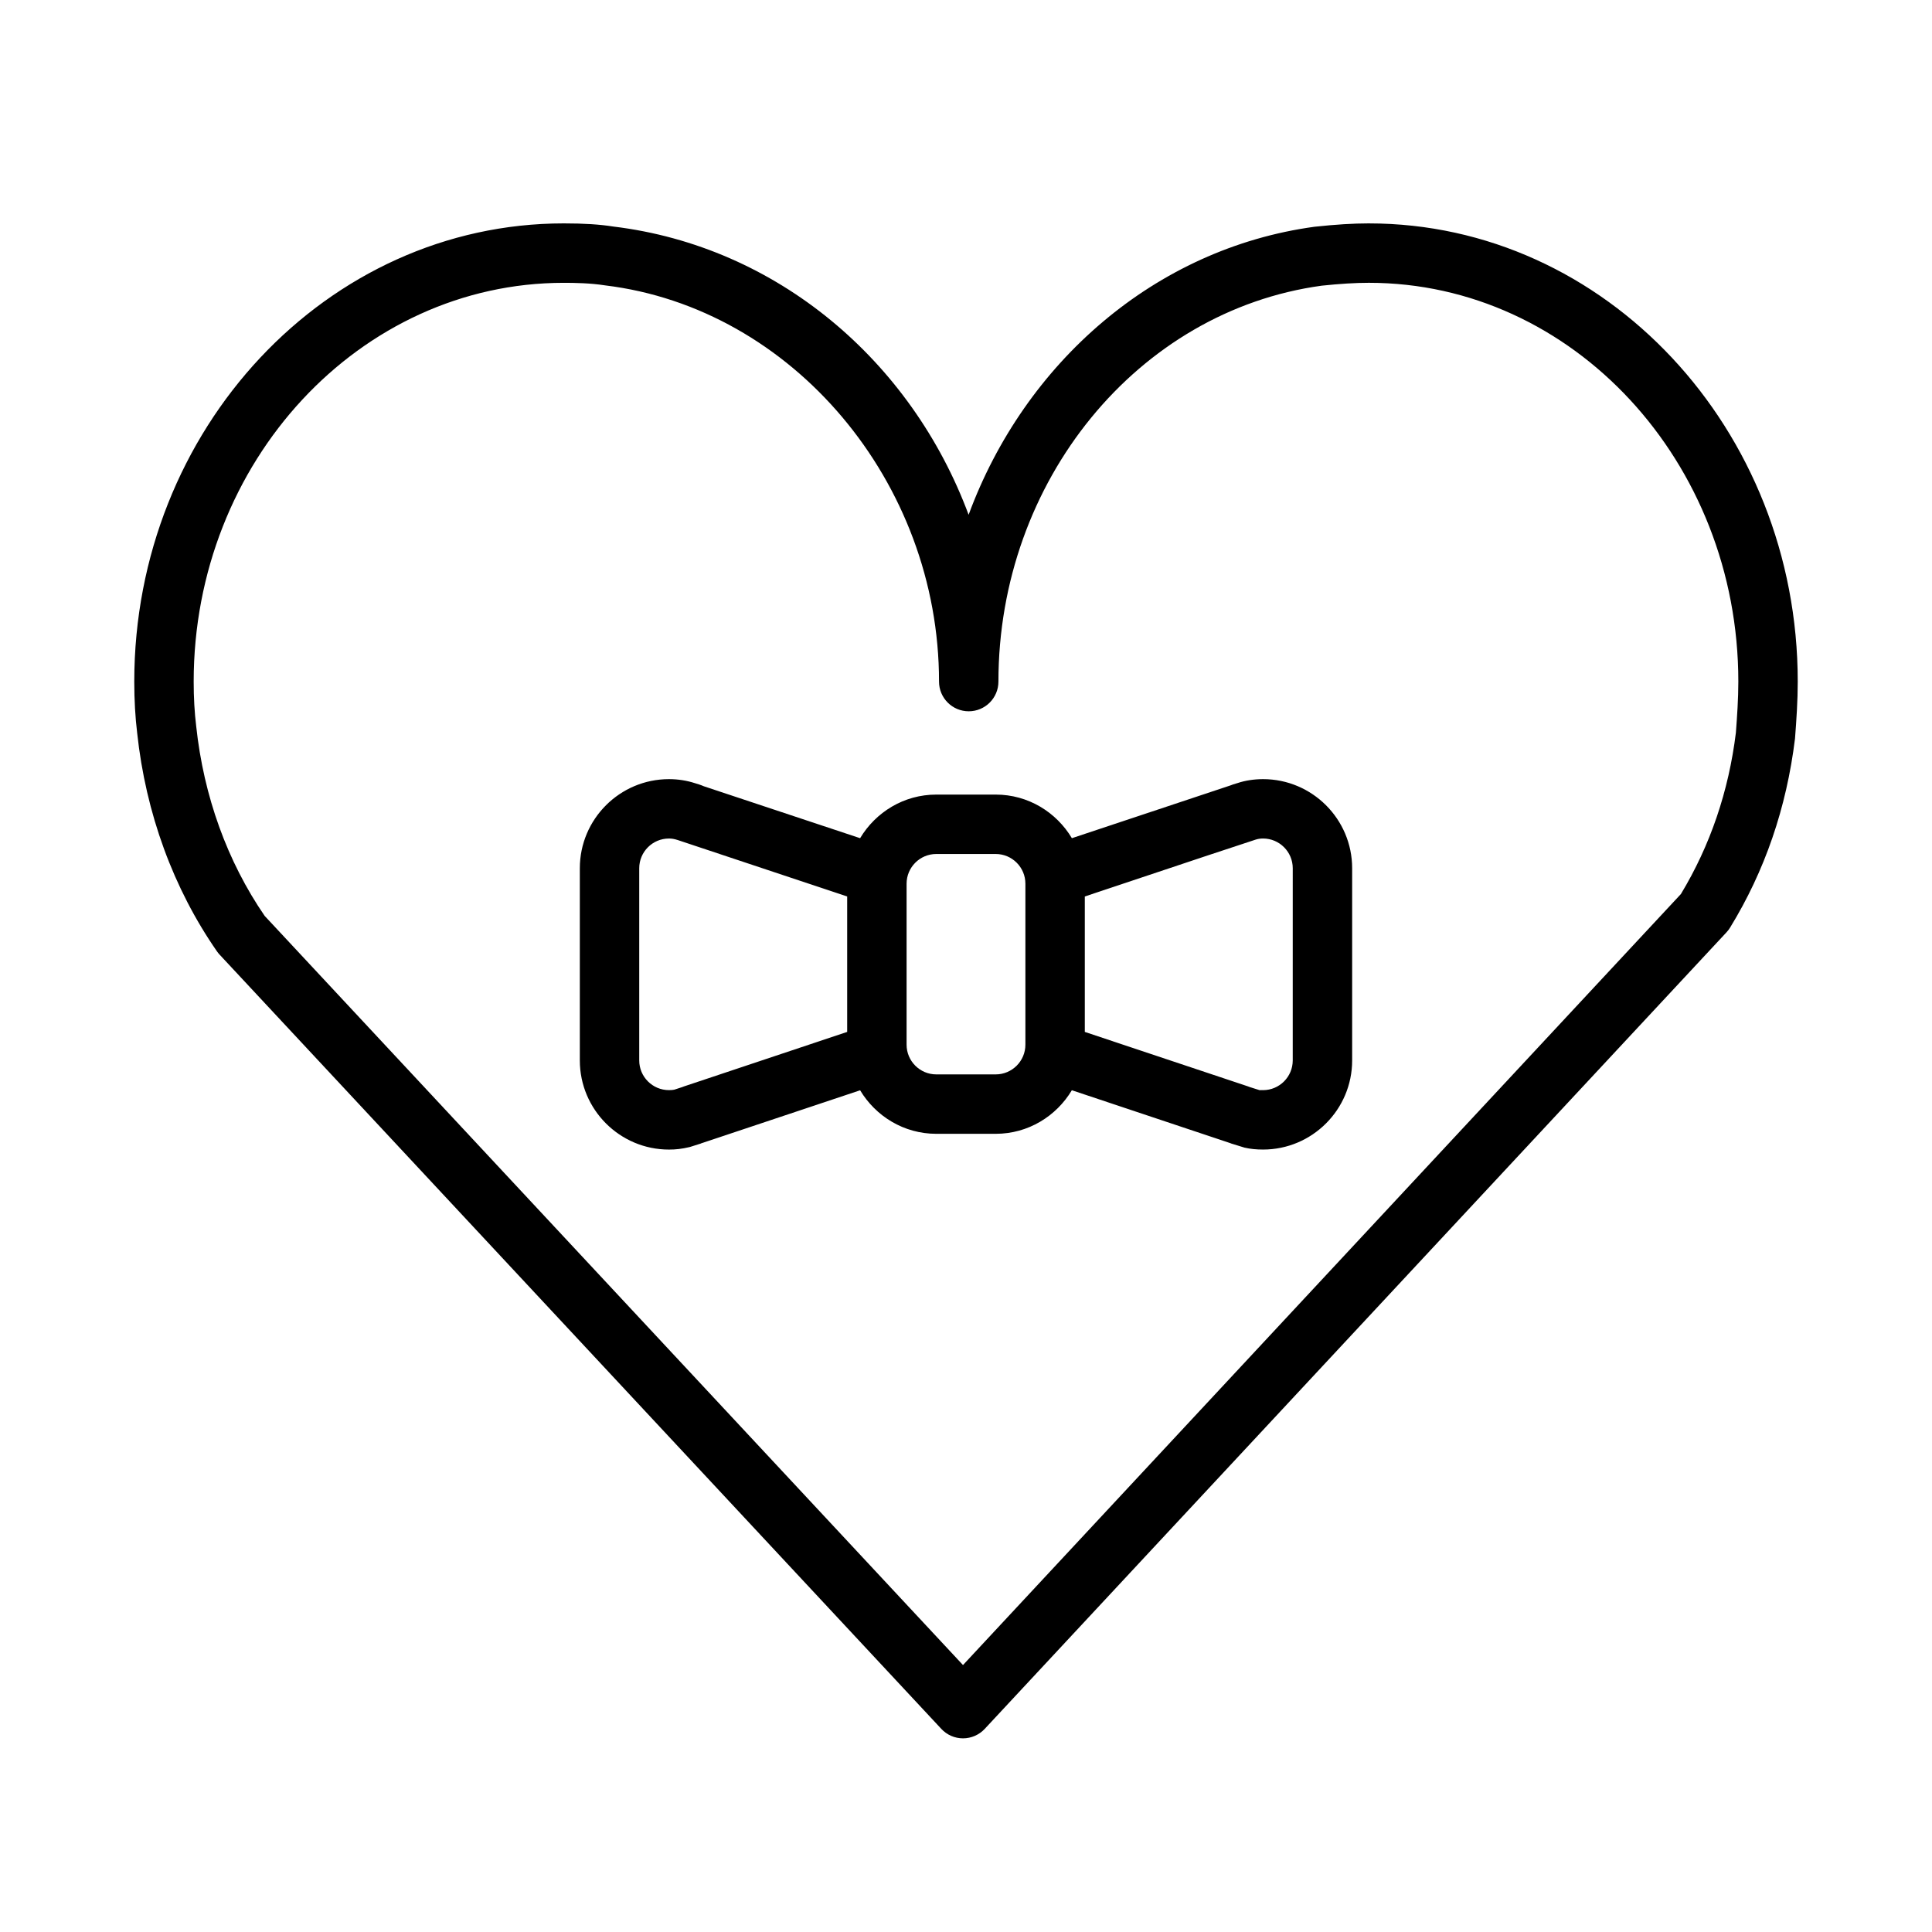
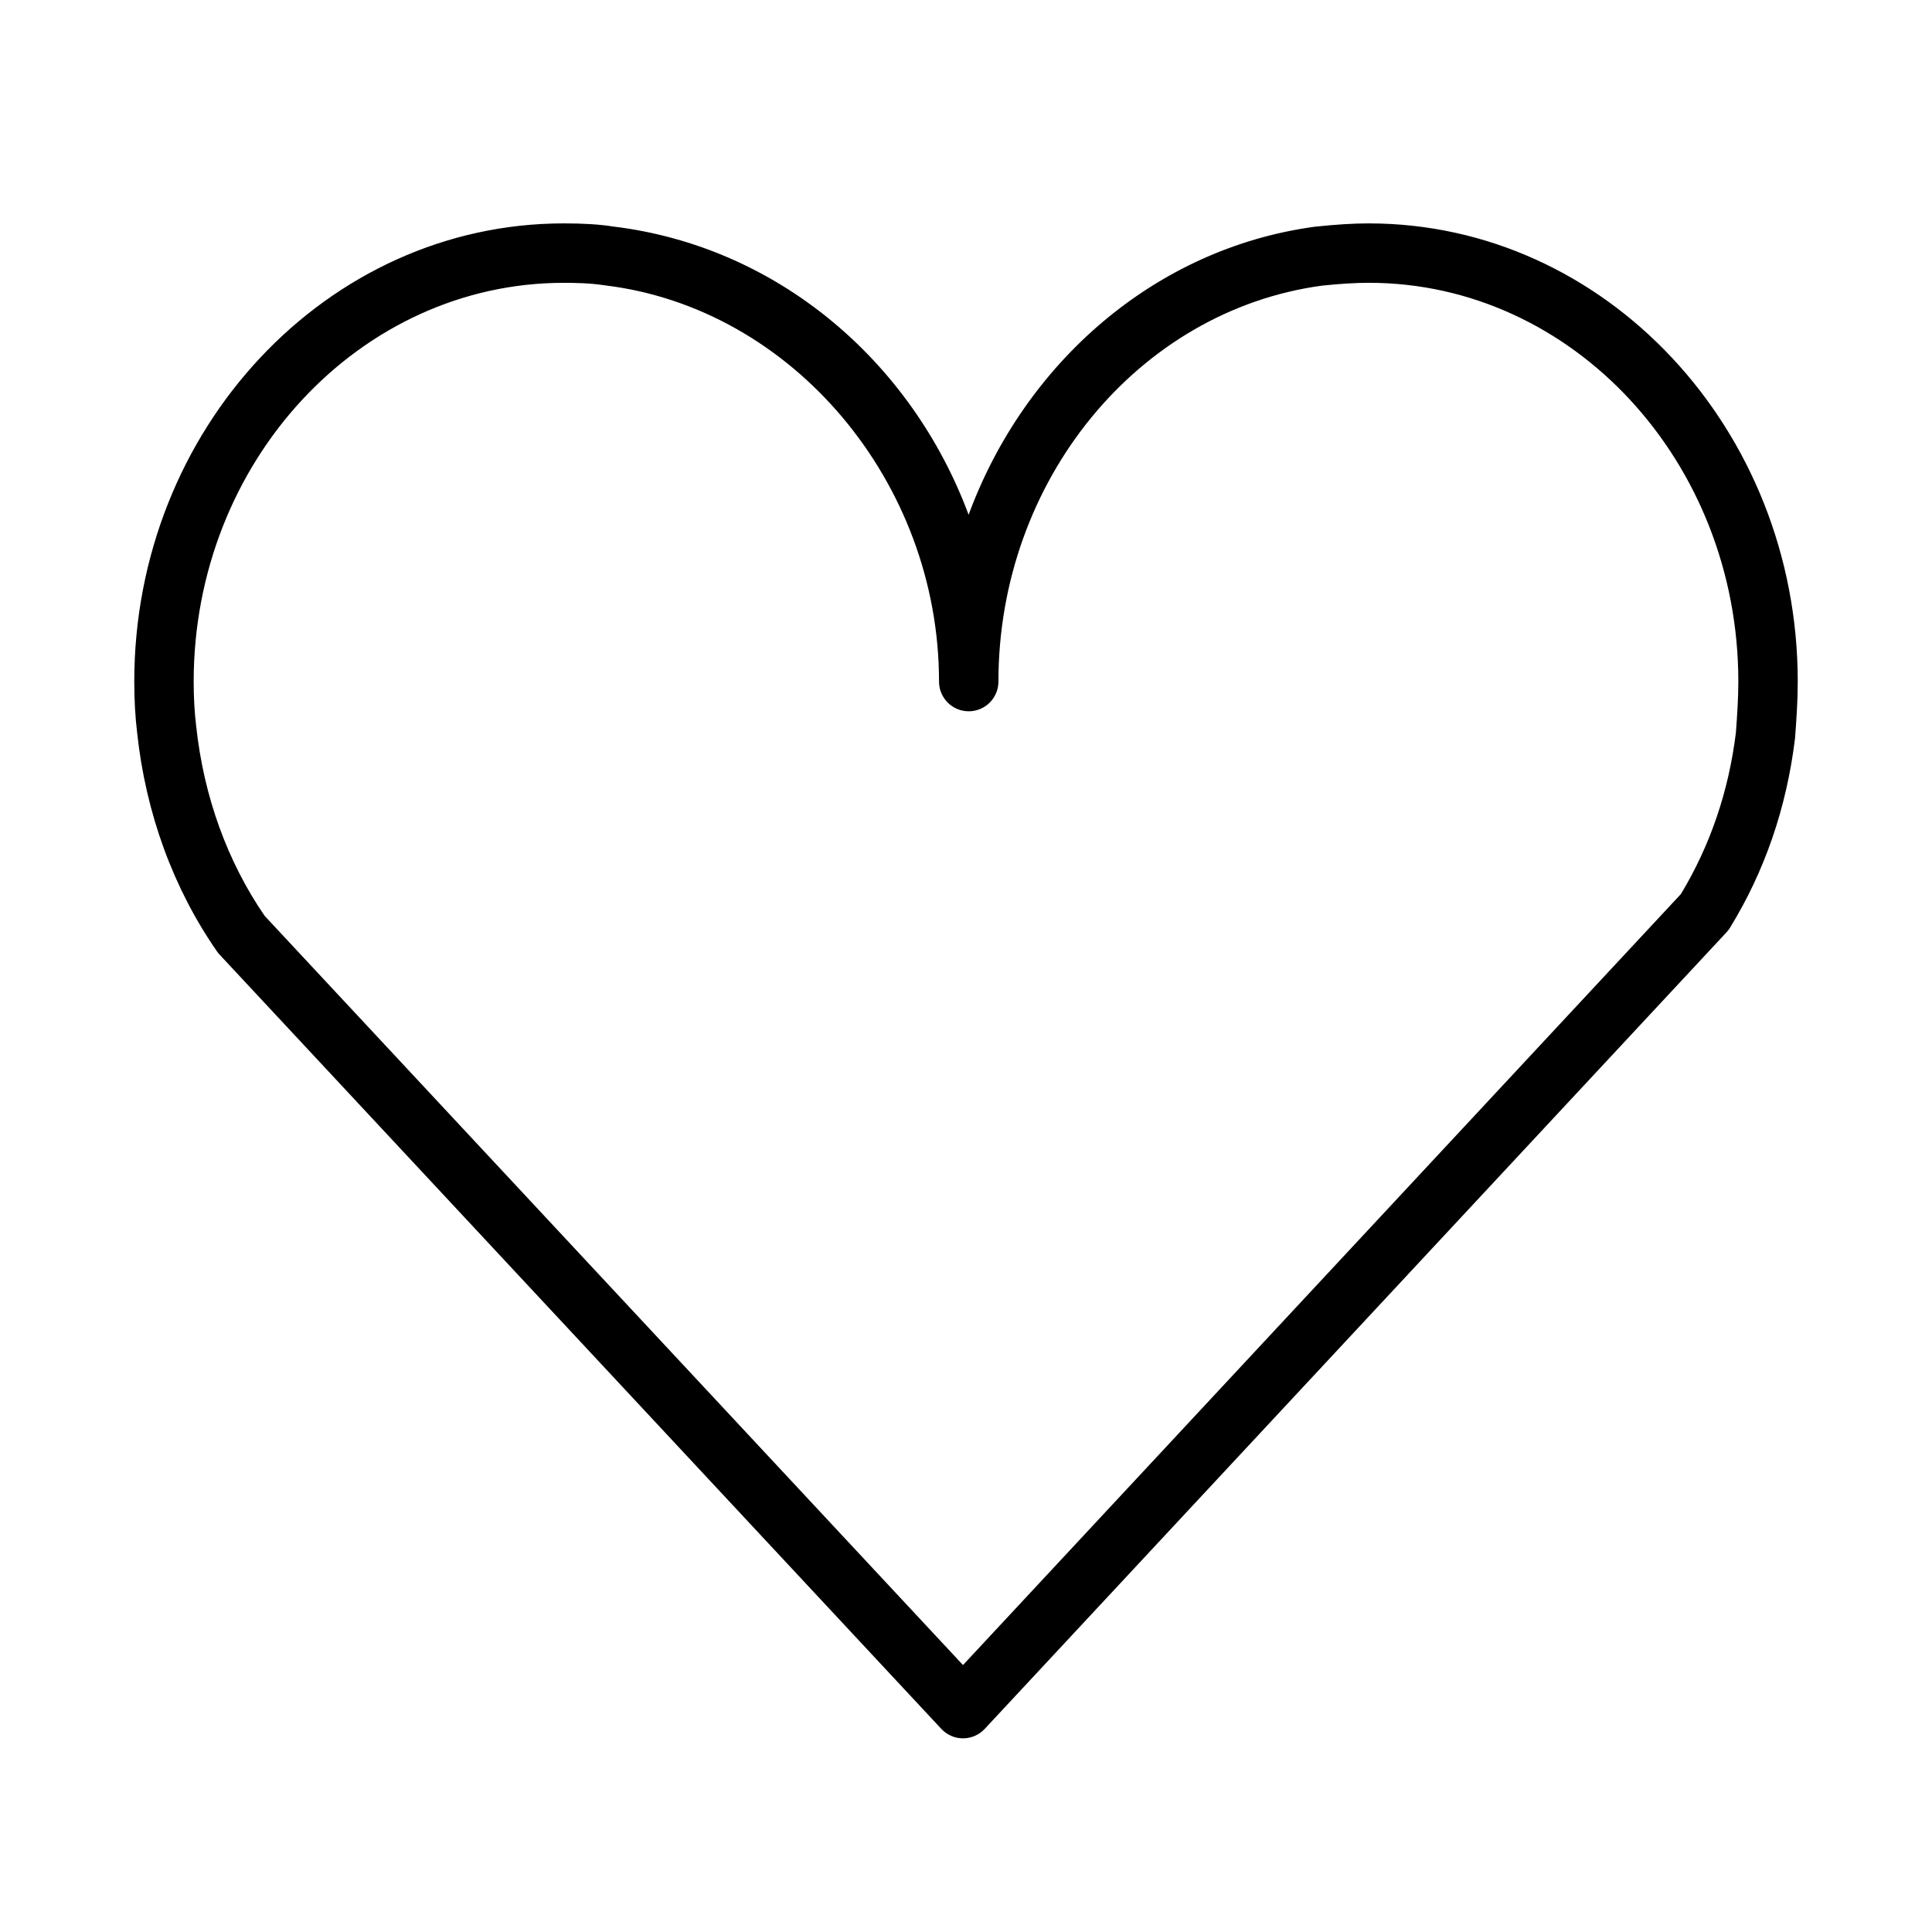
<svg xmlns="http://www.w3.org/2000/svg" fill="#000000" width="800px" height="800px" version="1.1" viewBox="144 144 512 512">
  <g>
    <path d="m506.76 203.2c-4.117 0-8.754 0.285-14.398 0.891-42.289 5.769-76.824 36.039-91.668 76.328-15.168-40.785-50.727-71.125-94.164-76.383-3.582-0.57-7.746-0.836-13.117-0.836-62.77 0-113.83 54.473-113.83 121.43 0 4.856 0.262 9.484 0.77 13.625 2.273 21.238 9.605 41.266 21.168 57.898 0.211 0.309 0.457 0.598 0.707 0.867l191.22 205.14c1.492 1.613 3.578 2.519 5.758 2.519s4.273-0.914 5.754-2.504l196.57-211.09c0.363-0.387 0.676-0.805 0.953-1.25 9.188-14.98 14.965-31.723 17.215-50.121 0.379-5.008 0.723-9.926 0.723-15.082 0-66.953-50.992-121.43-113.66-121.43zm97.27 134.95c-1.906 15.523-6.801 29.914-14.578 42.785l-190.25 204.32-185.06-198.53c-9.895-14.391-16.16-31.707-18.145-50.246-0.449-3.637-0.672-7.621-0.672-11.848 0-58.277 44.008-105.68 98.086-105.68 2.844 0 7.039 0.062 10.934 0.676 49.633 6.008 88.504 52.129 88.504 105 0 4.344 3.519 7.871 7.871 7.871s7.871-3.527 7.871-7.871c0-53.145 36.918-98.258 85.664-104.92 4.859-0.508 8.945-0.762 12.504-0.762 53.988 0 97.914 47.406 97.914 105.68 0 4.598-0.324 9.184-0.645 13.523z" />
-     <path d="m478.72 350.48c-2.418 0-4.754 0.371-6.723 1.031-0.836 0.242-1.684 0.504-1.883 0.621l-42.051 13.996c-4.125-6.887-11.586-11.555-20.191-11.555h-15.742c-8.605 0-16.066 4.668-20.191 11.555l-41.398-13.754c-0.852-0.371-1.699-0.629-2.281-0.797-2.227-0.73-4.562-1.098-6.981-1.098-13.02 0-23.617 10.598-23.617 23.617v50.934c0 13.02 10.598 23.617 23.617 23.617 1.801 0 3.371-0.164 5.527-0.676l2.992-0.945-0.008-0.023c0.234-0.07 0.473-0.148 0.699-0.227l41.453-13.84c4.125 6.875 11.59 11.535 20.184 11.535h15.742c8.598 0 16.059-4.66 20.184-11.547l41.336 13.801c0.262 0.102 0.527 0.195 0.82 0.277l-0.008 0.016 3.621 1.117c1.527 0.348 3.098 0.508 4.898 0.508 13.02 0 23.617-10.598 23.617-23.617v-50.934c0-13.02-10.598-23.613-23.617-23.613zm-110.21 66.988-43.188 14.422c-0.164 0.055-0.348 0.125-0.535 0.203l-2.102 0.684c-0.363 0.078-0.812 0.117-1.41 0.117-4.344 0-7.871-3.535-7.871-7.871v-50.934c0-4.336 3.527-7.871 7.871-7.871 0.73 0 1.395 0.102 2.356 0.41l44.879 14.945zm47.23 3.387c0 4.336-3.527 7.871-7.871 7.871h-15.742c-4.344 0-7.871-3.535-7.871-7.871v-42.668c0-4.336 3.527-7.871 7.871-7.871h15.742c4.344 0 7.871 3.535 7.871 7.871zm70.848 4.172c0 4.336-3.527 7.871-7.871 7.871-0.613 0-1.055-0.039-0.781 0.047l-2.723-0.859c-0.172-0.078-0.363-0.148-0.543-0.203l-43.184-14.414v-35.895l32.535-10.863 12.691-4.188c0.613-0.203 1.273-0.309 2.008-0.309 4.344 0 7.871 3.535 7.871 7.871z" />
  </g>
</svg>